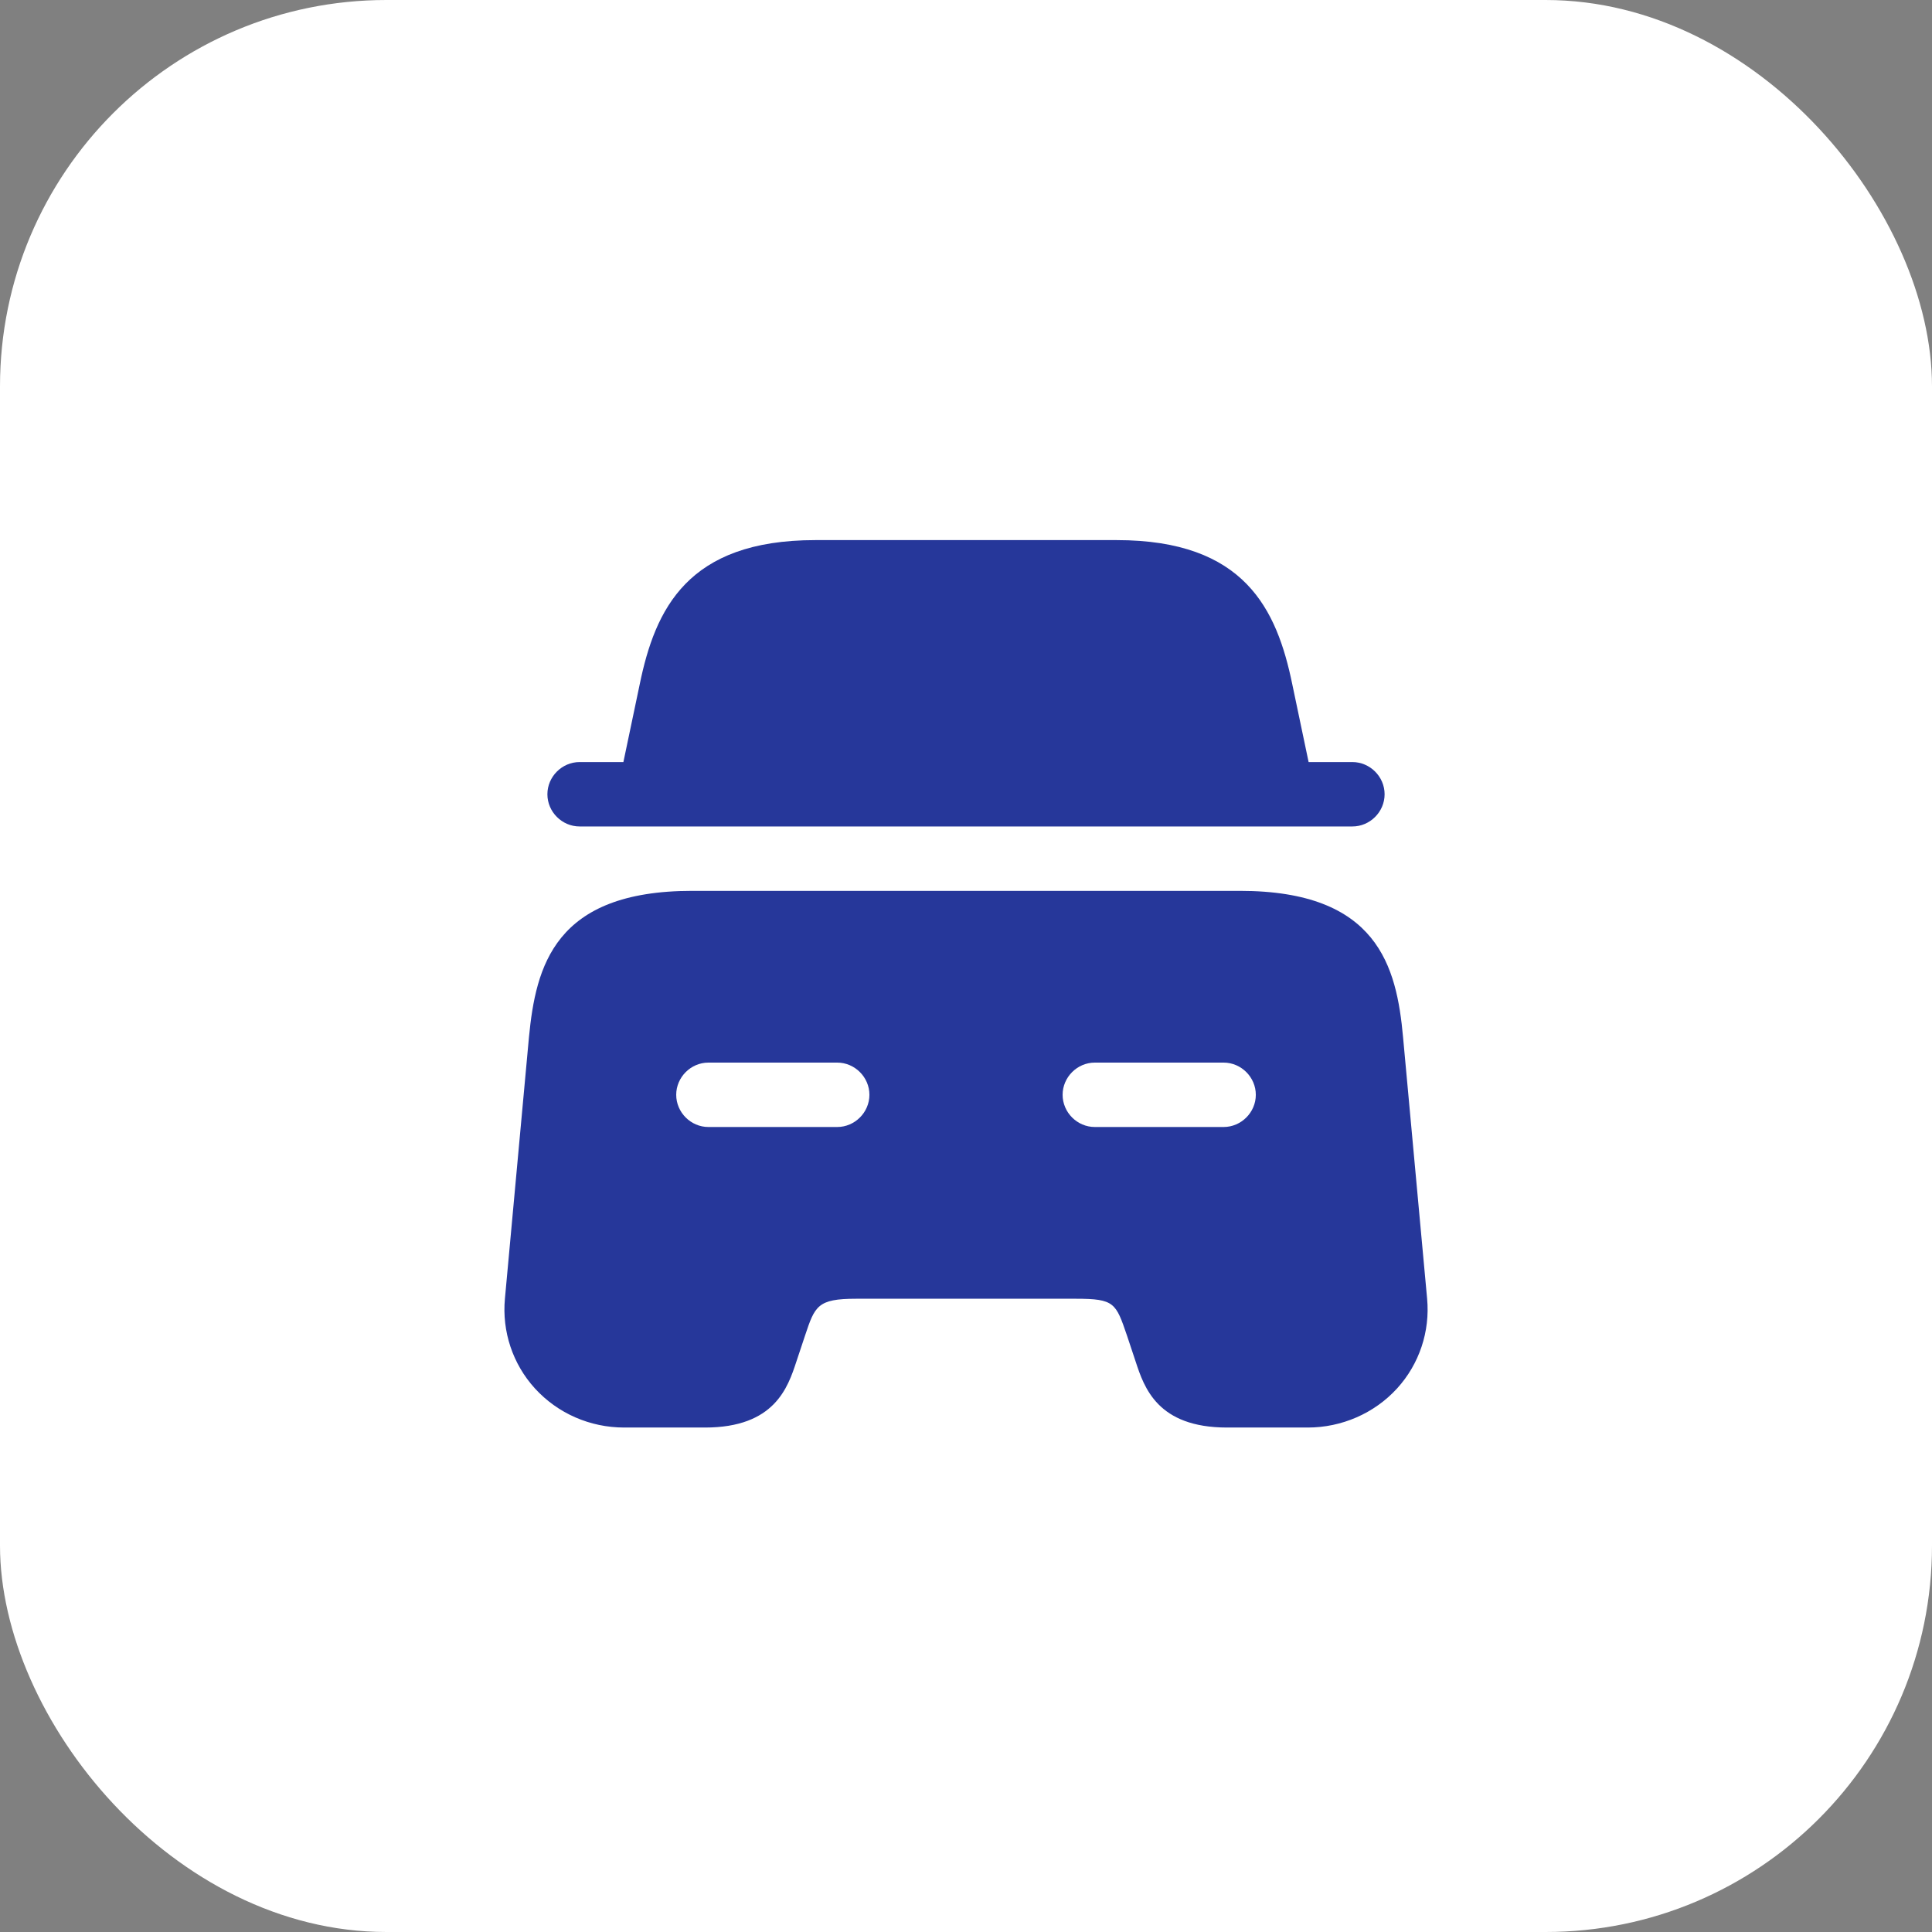
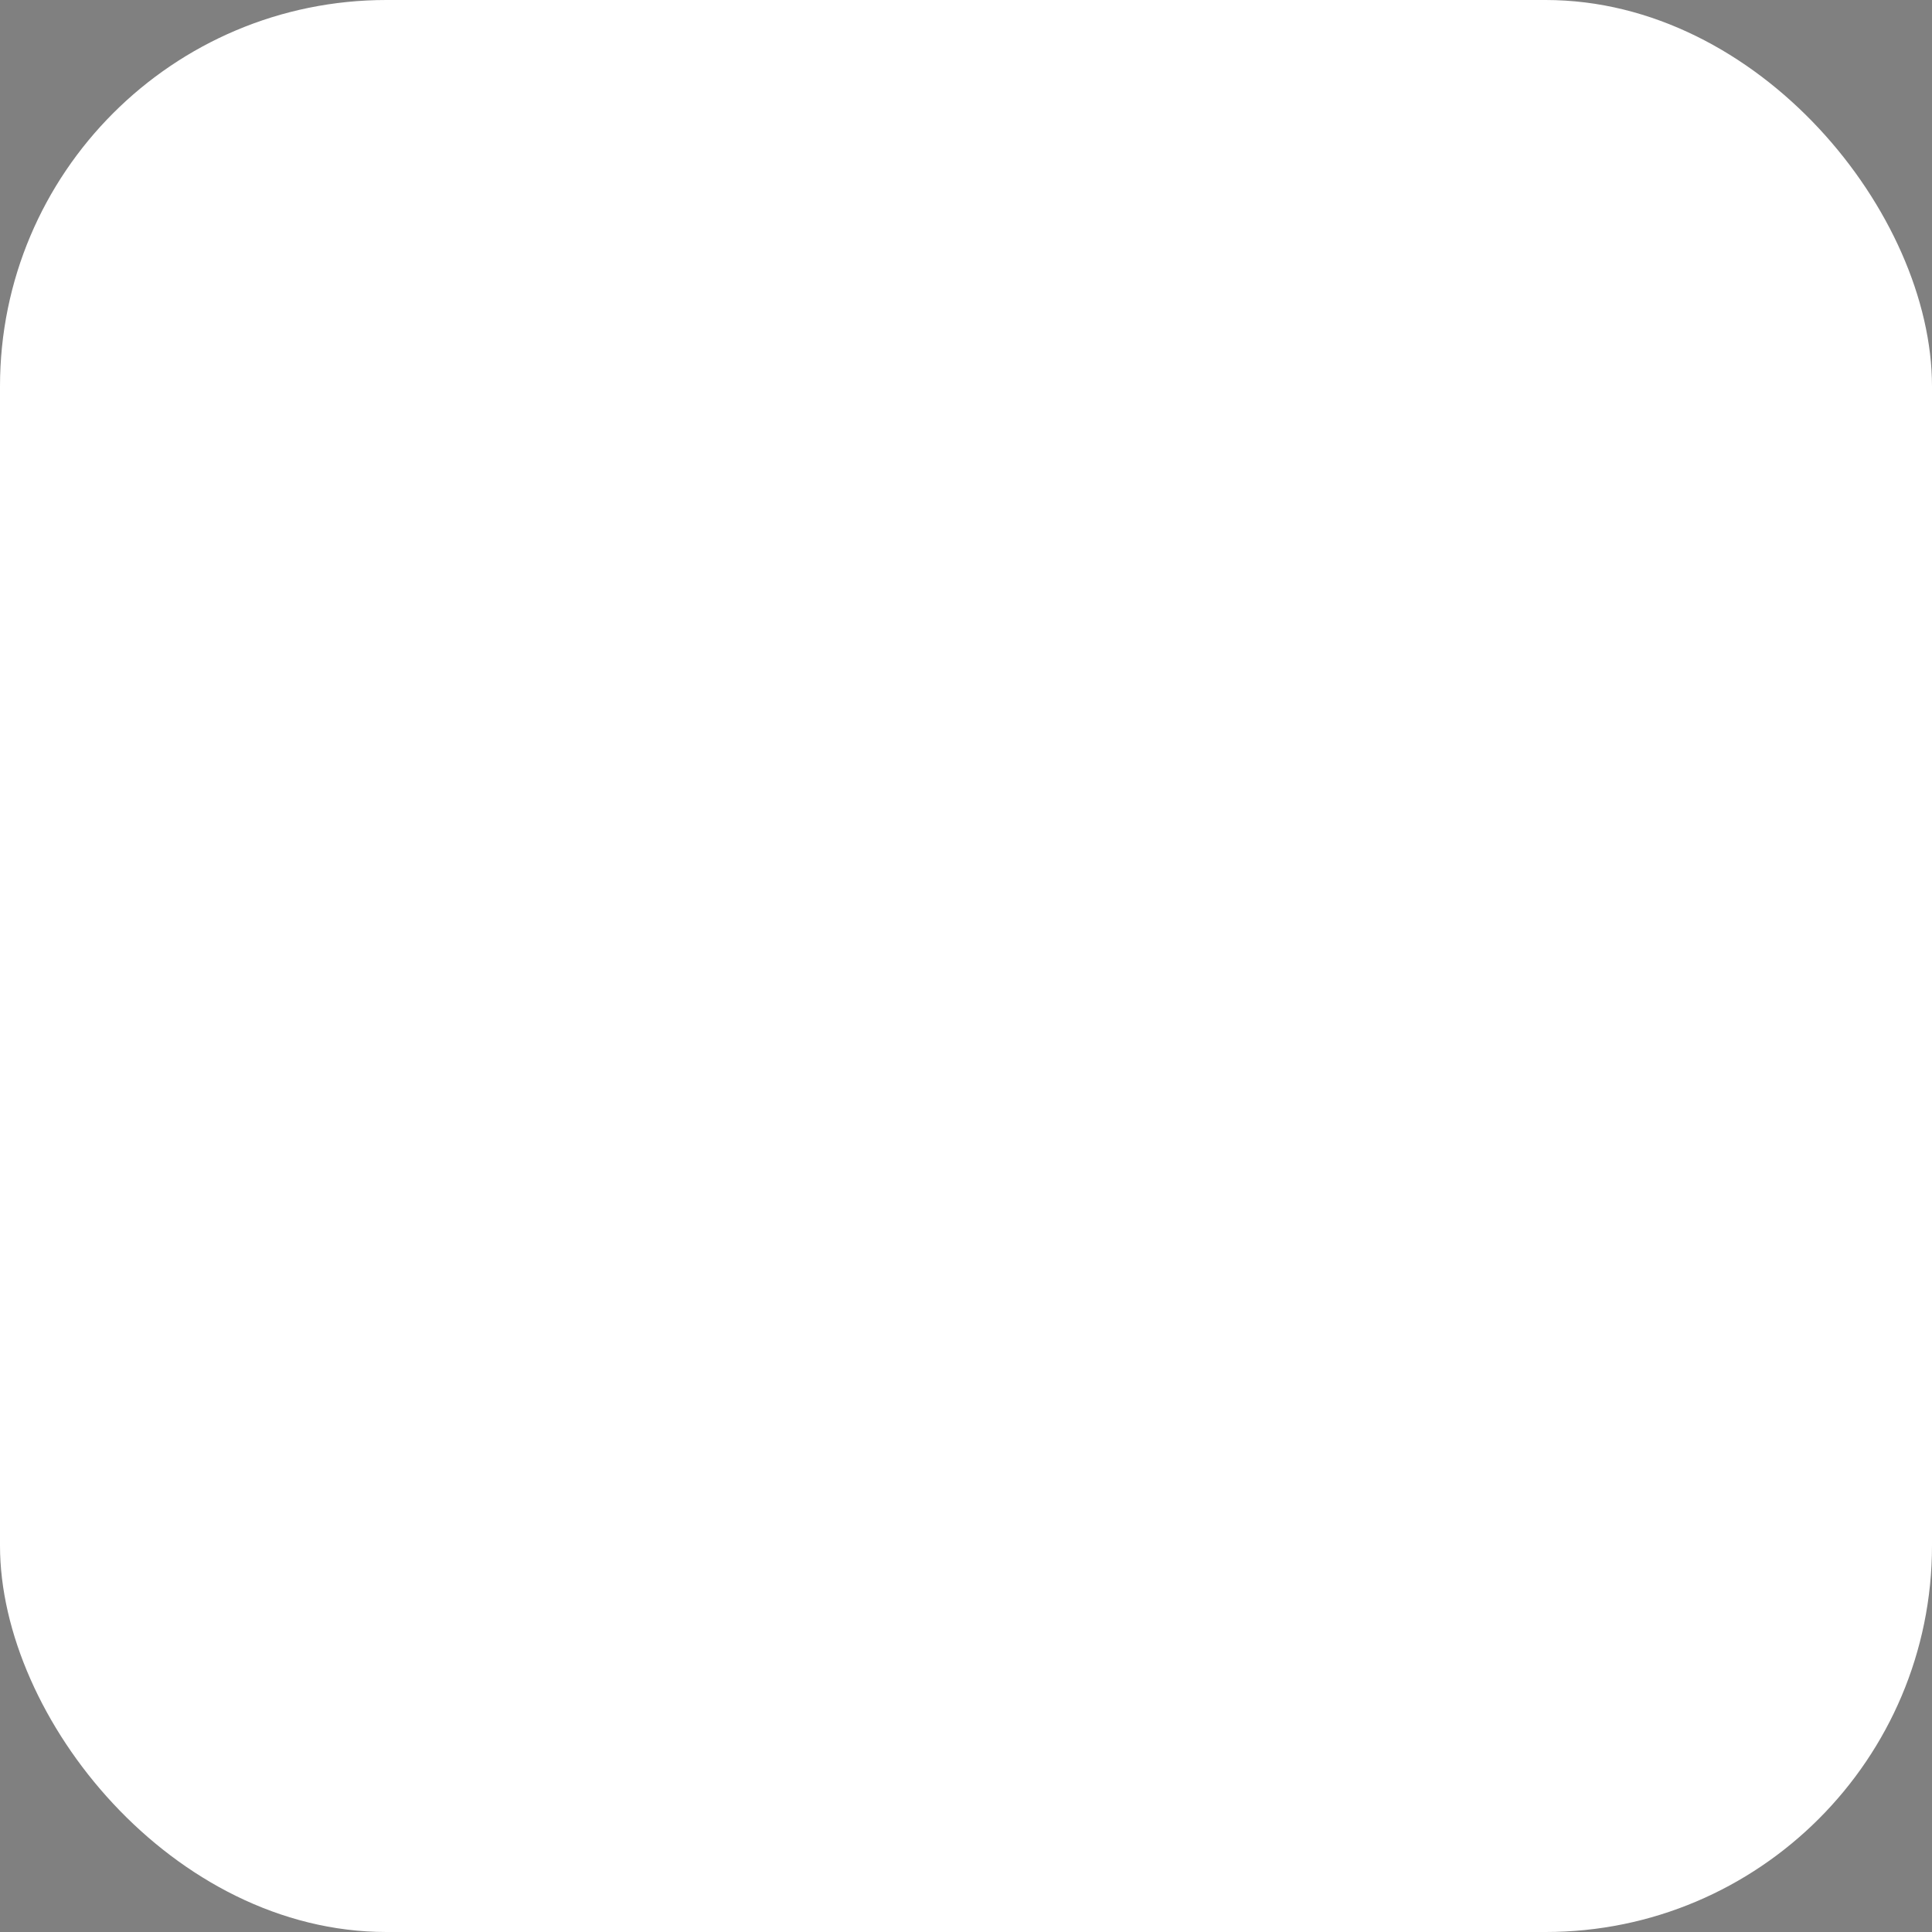
<svg xmlns="http://www.w3.org/2000/svg" width="120" height="120" viewBox="0 0 120 120" fill="none">
  <rect x="0" y="0" width="120" height="120" fill="#808080" stroke="none" />
  <rect width="120" height="120" rx="24" fill="white" />
-   <path d="M86 49.333C86 50.427 85.093 51.333 84 51.333H36C34.907 51.333 34 50.427 34 49.333C34 48.24 34.907 47.333 36 47.333H38.72L39.733 42.507C40.693 37.84 42.693 33.547 50.64 33.547H69.36C77.307 33.547 79.307 37.84 80.267 42.507L81.28 47.333H84C85.093 47.333 86 48.24 86 49.333Z" fill="#26379A" />
-   <path d="M87.147 64.427C86.748 60.027 85.574 55.333 77.014 55.333H42.987C34.428 55.333 33.281 60.027 32.854 64.427L31.361 80.667C31.174 82.693 31.841 84.72 33.227 86.24C34.641 87.787 36.641 88.667 38.774 88.667H43.788C48.108 88.667 48.934 86.187 49.468 84.56L50.001 82.96C50.614 81.12 50.774 80.667 53.174 80.667H66.828C69.228 80.667 69.308 80.933 70.001 82.96L70.534 84.56C71.067 86.187 71.894 88.667 76.214 88.667H81.228C83.334 88.667 85.361 87.787 86.774 86.24C88.161 84.72 88.828 82.693 88.641 80.667L87.147 64.427ZM52.001 70H44.001C42.907 70 42.001 69.093 42.001 68C42.001 66.907 42.907 66 44.001 66H52.001C53.094 66 54.001 66.907 54.001 68C54.001 69.093 53.094 70 52.001 70ZM76.001 70H68.001C66.907 70 66.001 69.093 66.001 68C66.001 66.907 66.907 66 68.001 66H76.001C77.094 66 78.001 66.907 78.001 68C78.001 69.093 77.094 70 76.001 70Z" fill="#26379A" />
</svg>